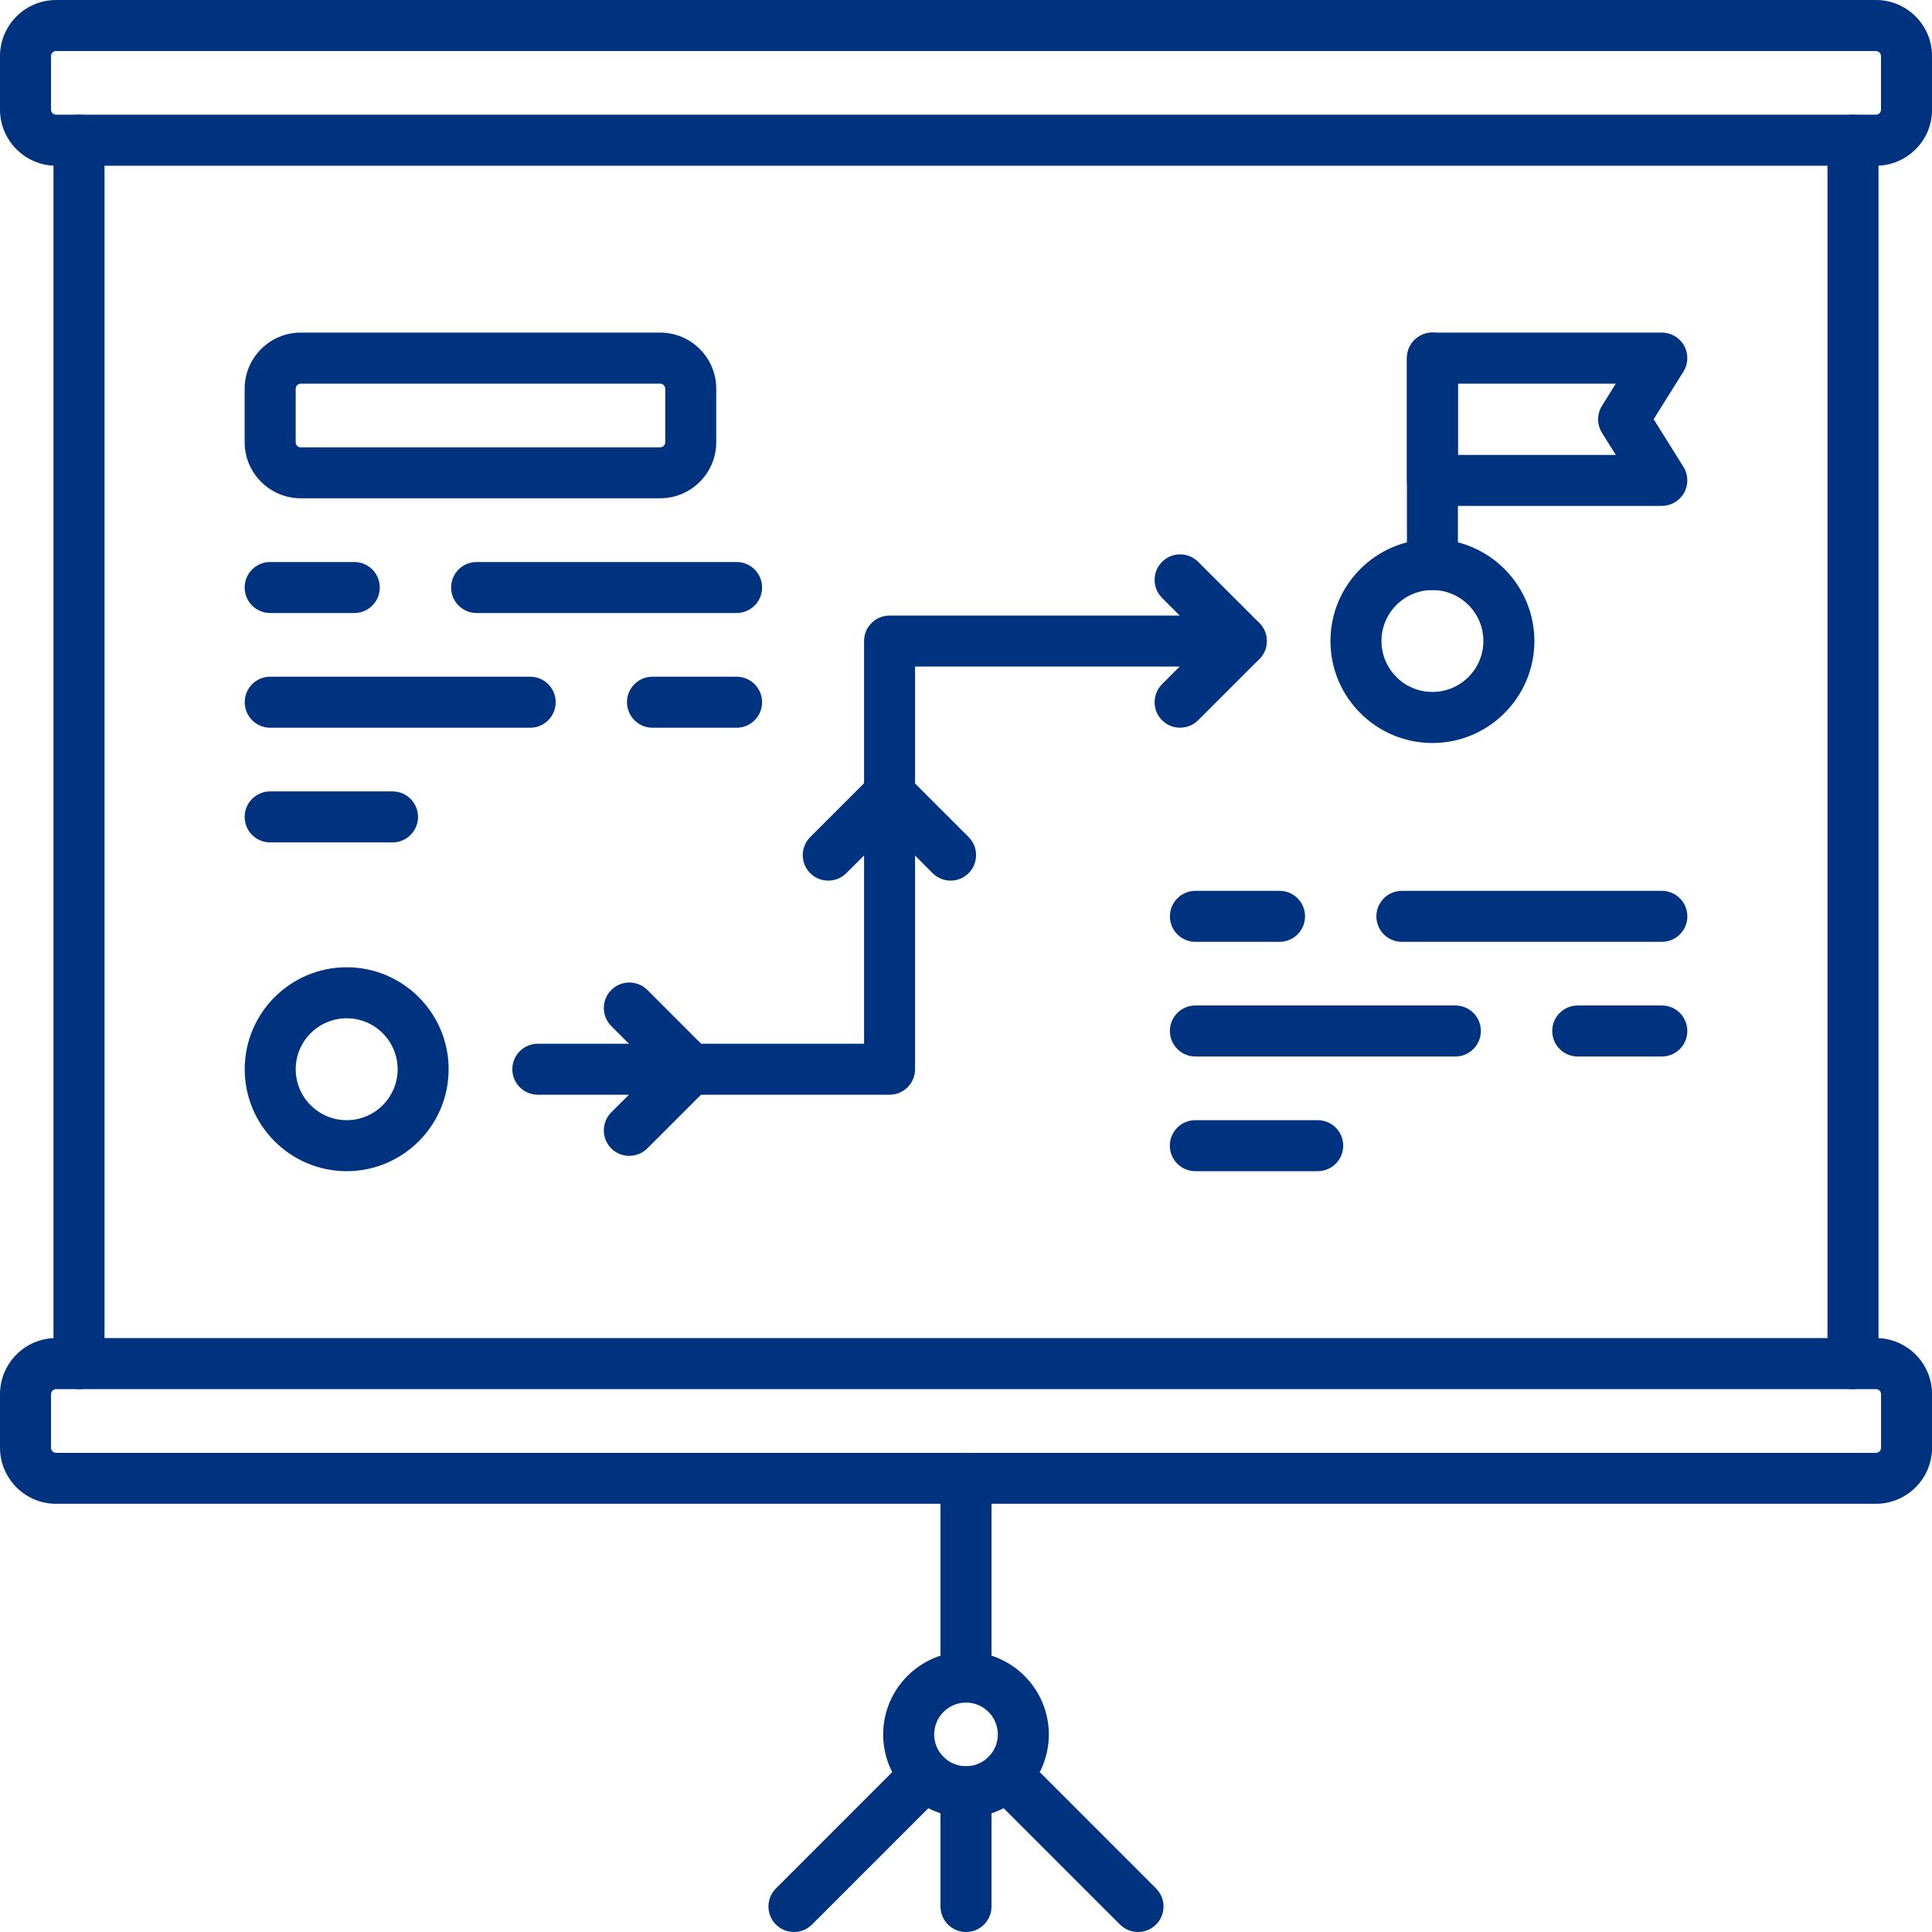
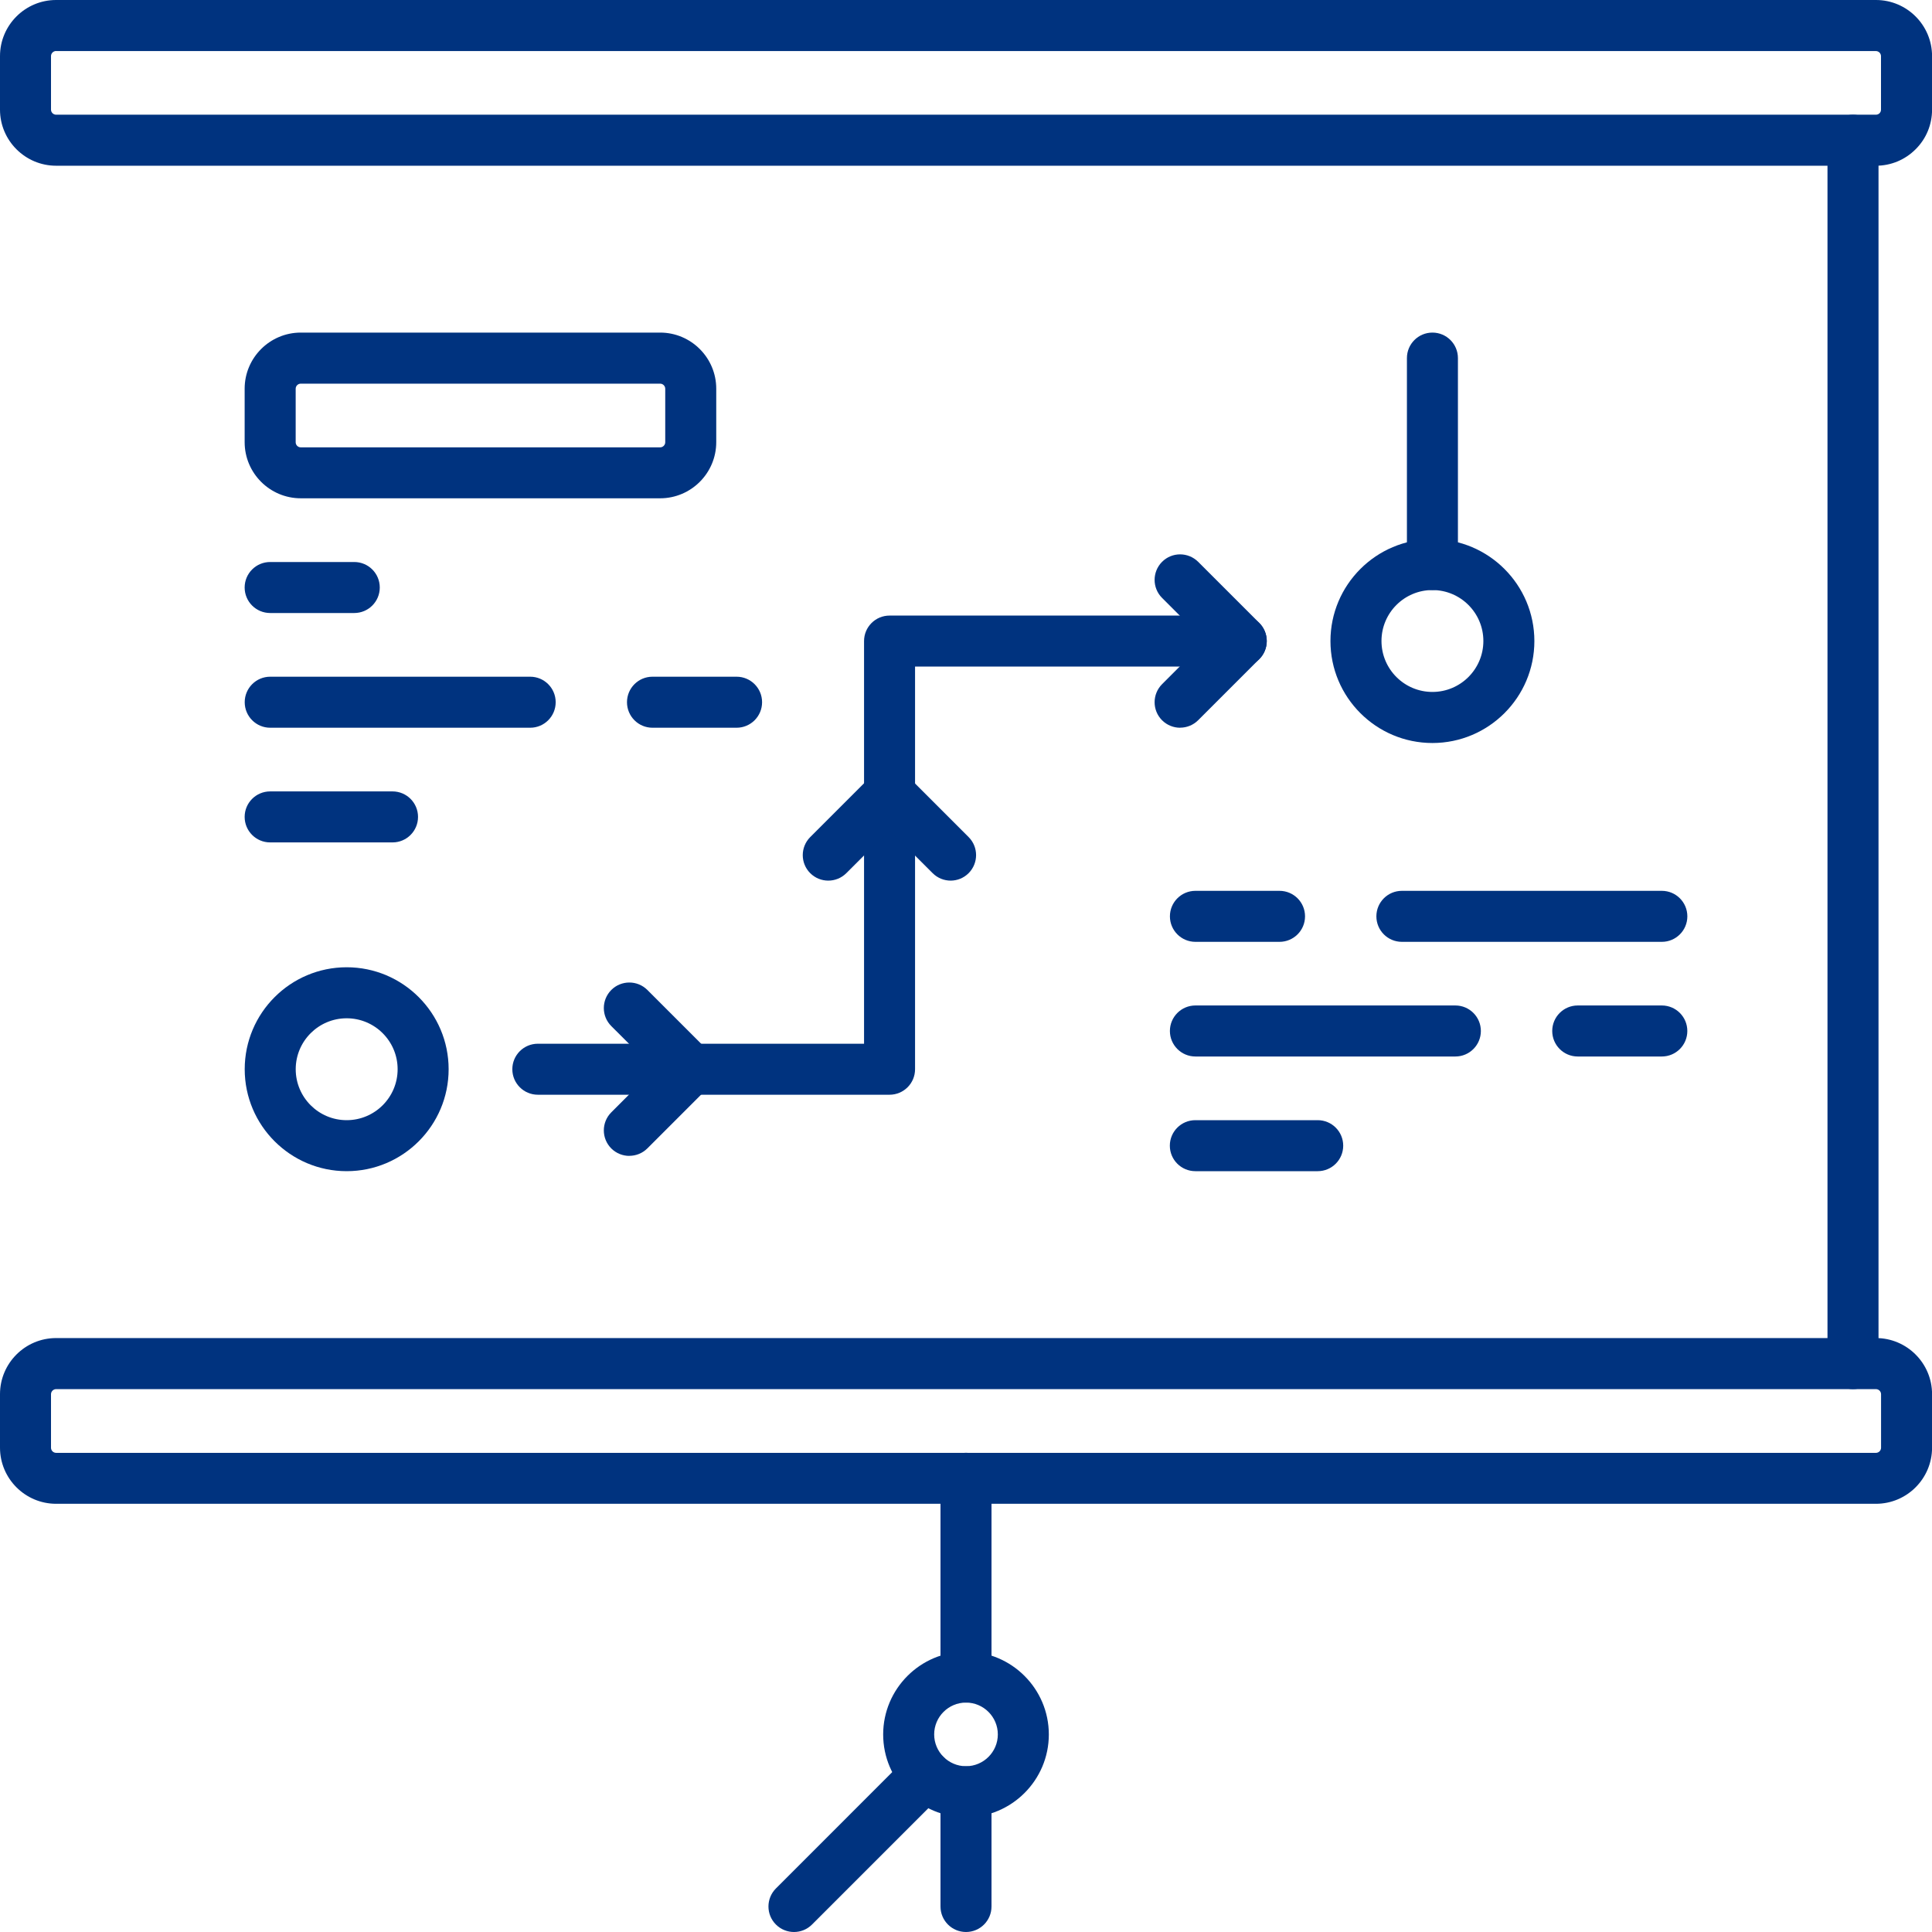
<svg xmlns="http://www.w3.org/2000/svg" width="95" height="95" viewBox="0 0 95 95" fill="none">
  <g clip-path="url(#clip0_2215_3480)">
-     <path d="M3.885 68.306C3.192 68.306 2.63 67.745 2.63 67.052V6.895C2.63 6.202 3.192 5.641 3.885 5.641C4.577 5.641 5.139 6.202 5.139 6.895V67.052C5.139 67.745 4.577 68.306 3.885 68.306Z" fill="#00337F" />
    <path d="M91.115 68.306C90.422 68.306 89.861 67.745 89.861 67.052V6.895C89.861 6.202 90.422 5.641 91.115 5.641C91.808 5.641 92.37 6.202 92.37 6.895V67.052C92.37 67.745 91.808 68.306 91.115 68.306Z" fill="#00337F" />
    <path d="M47.5 83.719C46.807 83.719 46.246 83.157 46.246 82.465V72.689C46.246 71.996 46.807 71.435 47.5 71.435C48.193 71.435 48.754 71.996 48.754 72.689V82.465C48.754 83.157 48.193 83.719 47.5 83.719Z" fill="#00337F" />
-     <path d="M55.959 95C55.639 95 55.316 94.877 55.072 94.633L48.607 88.168C48.117 87.679 48.117 86.885 48.607 86.393C49.096 85.904 49.892 85.904 50.381 86.393L56.846 92.858C57.335 93.347 57.335 94.141 56.846 94.633C56.602 94.877 56.282 95 55.959 95Z" fill="#00337F" />
    <path d="M39.041 95C38.721 95 38.398 94.877 38.154 94.633C37.664 94.144 37.664 93.35 38.154 92.858L44.618 86.393C45.108 85.904 45.904 85.904 46.393 86.393C46.882 86.882 46.882 87.675 46.393 88.168L39.928 94.633C39.684 94.877 39.364 95 39.041 95Z" fill="#00337F" />
    <path d="M47.5 89.359C45.252 89.359 43.427 87.531 43.427 85.287C43.427 83.042 45.255 81.214 47.5 81.214C49.745 81.214 51.573 83.042 51.573 85.287C51.573 87.531 49.745 89.359 47.5 89.359ZM47.5 83.719C46.638 83.719 45.935 84.421 45.935 85.284C45.935 86.146 46.638 86.848 47.5 86.848C48.362 86.848 49.065 86.146 49.065 85.284C49.065 84.421 48.362 83.719 47.5 83.719Z" fill="#00337F" />
    <path d="M47.5 95C46.807 95 46.246 94.439 46.246 93.746V88.106C46.246 87.413 46.807 86.852 47.5 86.852C48.193 86.852 48.754 87.413 48.754 88.106V93.746C48.754 94.439 48.193 95 47.5 95Z" fill="#00337F" />
    <path d="M92.241 8.149H2.759C1.238 8.149 0 6.91 0 5.39V2.759C0 1.238 1.238 0 2.759 0H92.244C93.765 0 95.003 1.238 95.003 2.759V5.39C95.003 6.126 94.718 6.819 94.194 7.34C93.674 7.86 92.981 8.149 92.244 8.149H92.241ZM2.759 2.508C2.621 2.508 2.508 2.621 2.508 2.759V5.39C2.508 5.528 2.621 5.64 2.759 5.64H92.244C92.329 5.64 92.388 5.6 92.42 5.568C92.454 5.534 92.492 5.477 92.492 5.393V2.762C92.492 2.624 92.379 2.511 92.241 2.511H2.759V2.508Z" fill="#00337F" />
    <path d="M92.241 73.944H2.759C1.238 73.944 0 72.705 0 71.184V68.554C0 67.033 1.238 65.795 2.759 65.795H92.244C93.765 65.795 95.003 67.033 95.003 68.554V71.184C95.003 72.705 93.765 73.944 92.244 73.944H92.241ZM2.759 68.306C2.621 68.306 2.508 68.419 2.508 68.557V71.188C2.508 71.326 2.621 71.439 2.759 71.439H92.244C92.382 71.439 92.495 71.326 92.495 71.188V68.557C92.495 68.419 92.382 68.306 92.244 68.306H2.759Z" fill="#00337F" />
    <path d="M17.047 57.589C14.281 57.589 12.033 55.341 12.033 52.576C12.033 49.81 14.281 47.562 17.047 47.562C19.812 47.562 22.06 49.81 22.06 52.576C22.06 55.341 19.812 57.589 17.047 57.589ZM17.047 50.071C15.664 50.071 14.541 51.193 14.541 52.576C14.541 53.959 15.664 55.081 17.047 55.081C18.429 55.081 19.552 53.959 19.552 52.576C19.552 51.193 18.429 50.071 17.047 50.071Z" fill="#00337F" />
    <path d="M70.435 36.535C67.669 36.535 65.421 34.288 65.421 31.522C65.421 28.757 67.669 26.509 70.435 26.509C73.2 26.509 75.448 28.757 75.448 31.522C75.448 34.288 73.2 36.535 70.435 36.535ZM70.435 29.014C69.052 29.014 67.93 30.136 67.93 31.519C67.93 32.902 69.052 34.024 70.435 34.024C71.817 34.024 72.94 32.902 72.94 31.519C72.94 30.136 71.817 29.014 70.435 29.014Z" fill="#00337F" />
    <path d="M70.435 29.014C69.742 29.014 69.181 28.453 69.181 27.76V17.608C69.181 16.915 69.742 16.354 70.435 16.354C71.128 16.354 71.689 16.915 71.689 17.608V27.76C71.689 28.453 71.128 29.014 70.435 29.014Z" fill="#00337F" />
-     <path d="M81.716 24.878H70.435C69.742 24.878 69.181 24.317 69.181 23.624V17.608C69.181 16.915 69.742 16.354 70.435 16.354H81.716C82.17 16.354 82.59 16.601 82.813 16.999C83.032 17.398 83.02 17.887 82.778 18.272L81.314 20.614L82.778 22.956C83.02 23.342 83.032 23.831 82.813 24.229C82.59 24.628 82.173 24.875 81.716 24.875V24.878ZM71.689 22.37H79.452L78.772 21.282C78.518 20.875 78.518 20.36 78.772 19.953L79.452 18.865H71.689V22.373V22.37Z" fill="#00337F" />
    <path d="M43.741 53.83H26.447C25.754 53.83 25.192 53.269 25.192 52.576C25.192 51.883 25.754 51.322 26.447 51.322H42.487V31.523C42.487 30.83 43.048 30.269 43.741 30.269H61.035C61.728 30.269 62.289 30.83 62.289 31.523C62.289 32.216 61.728 32.777 61.035 32.777H44.995V52.576C44.995 53.269 44.434 53.83 43.741 53.83Z" fill="#00337F" />
    <path d="M58.029 35.784C57.709 35.784 57.386 35.661 57.141 35.417C56.652 34.928 56.652 34.135 57.141 33.642L59.261 31.52L57.141 29.4C56.652 28.911 56.652 28.118 57.141 27.626C57.63 27.137 58.424 27.137 58.916 27.626L61.923 30.632C62.158 30.867 62.289 31.187 62.289 31.52C62.289 31.852 62.158 32.172 61.923 32.407L58.916 35.414C58.671 35.658 58.352 35.781 58.029 35.781V35.784Z" fill="#00337F" />
    <path d="M46.748 43.302C46.428 43.302 46.105 43.18 45.86 42.935L43.738 40.816L41.615 42.935C41.126 43.424 40.33 43.424 39.84 42.935C39.351 42.446 39.351 41.653 39.84 41.161L42.847 38.154C43.336 37.665 44.13 37.665 44.622 38.154L47.629 41.161C48.118 41.65 48.118 42.443 47.629 42.935C47.384 43.18 47.064 43.302 46.741 43.302H46.748Z" fill="#00337F" />
    <path d="M30.945 56.837C30.626 56.837 30.303 56.715 30.058 56.471C29.569 55.981 29.569 55.188 30.058 54.696L32.178 52.573L30.058 50.454C29.569 49.965 29.569 49.172 30.058 48.679C30.547 48.19 31.344 48.19 31.833 48.679L34.84 51.686C35.329 52.175 35.329 52.968 34.84 53.461L31.833 56.468C31.588 56.712 31.268 56.834 30.945 56.834V56.837Z" fill="#00337F" />
    <path d="M19.301 41.423H13.284C12.591 41.423 12.03 40.862 12.03 40.169C12.03 39.476 12.591 38.915 13.284 38.915H19.301C19.994 38.915 20.555 39.476 20.555 40.169C20.555 40.862 19.994 41.423 19.301 41.423Z" fill="#00337F" />
    <path d="M17.42 30.143H13.284C12.591 30.143 12.03 29.582 12.03 28.889C12.03 28.196 12.591 27.635 13.284 27.635H17.42C18.113 27.635 18.674 28.196 18.674 28.889C18.674 29.582 18.113 30.143 17.42 30.143Z" fill="#00337F" />
-     <path d="M36.219 30.143H23.436C22.743 30.143 22.182 29.582 22.182 28.889C22.182 28.196 22.743 27.635 23.436 27.635H36.219C36.912 27.635 37.473 28.196 37.473 28.889C37.473 29.582 36.912 30.143 36.219 30.143Z" fill="#00337F" />
    <path d="M36.219 35.784H32.084C31.391 35.784 30.83 35.222 30.83 34.529C30.83 33.837 31.391 33.275 32.084 33.275H36.219C36.912 33.275 37.473 33.837 37.473 34.529C37.473 35.222 36.912 35.784 36.219 35.784Z" fill="#00337F" />
    <path d="M26.07 35.784H13.287C12.594 35.784 12.033 35.222 12.033 34.529C12.033 33.837 12.594 33.275 13.287 33.275H26.07C26.763 33.275 27.324 33.837 27.324 34.529C27.324 35.222 26.763 35.784 26.07 35.784Z" fill="#00337F" />
    <path d="M32.46 24.502H14.789C13.269 24.502 12.03 23.264 12.03 21.743V19.113C12.03 17.592 13.269 16.354 14.789 16.354H32.46C33.981 16.354 35.219 17.592 35.219 19.113V21.743C35.219 23.264 33.981 24.502 32.46 24.502ZM14.789 18.865C14.651 18.865 14.539 18.978 14.539 19.116V21.746C14.539 21.884 14.651 21.997 14.789 21.997H32.46C32.598 21.997 32.711 21.884 32.711 21.746V19.116C32.711 18.978 32.598 18.865 32.46 18.865H14.789Z" fill="#00337F" />
    <path d="M64.794 57.589H58.778C58.085 57.589 57.523 57.028 57.523 56.335C57.523 55.642 58.085 55.081 58.778 55.081H64.794C65.487 55.081 66.048 55.642 66.048 56.335C66.048 57.028 65.487 57.589 64.794 57.589Z" fill="#00337F" />
    <path d="M62.916 46.312H58.781C58.088 46.312 57.527 45.751 57.527 45.058C57.527 44.365 58.088 43.804 58.781 43.804H62.916C63.609 43.804 64.171 44.365 64.171 45.058C64.171 45.751 63.609 46.312 62.916 46.312Z" fill="#00337F" />
    <path d="M81.716 46.312H68.933C68.24 46.312 67.679 45.751 67.679 45.058C67.679 44.365 68.24 43.804 68.933 43.804H81.716C82.408 43.804 82.97 44.365 82.97 45.058C82.97 45.751 82.408 46.312 81.716 46.312Z" fill="#00337F" />
    <path d="M81.715 51.95H77.58C76.887 51.95 76.326 51.388 76.326 50.696C76.326 50.003 76.887 49.441 77.58 49.441H81.715C82.408 49.441 82.969 50.003 82.969 50.696C82.969 51.388 82.408 51.95 81.715 51.95Z" fill="#00337F" />
    <path d="M71.563 51.95H58.781C58.088 51.95 57.526 51.388 57.526 50.696C57.526 50.003 58.088 49.441 58.781 49.441H71.563C72.256 49.441 72.817 50.003 72.817 50.696C72.817 51.388 72.256 51.95 71.563 51.95Z" fill="#00337F" />
  </g>
  <defs>
    <clipPath id="clip0_2215_3480">
      <rect width="95" height="95" fill="white" />
    </clipPath>
  </defs>
</svg>